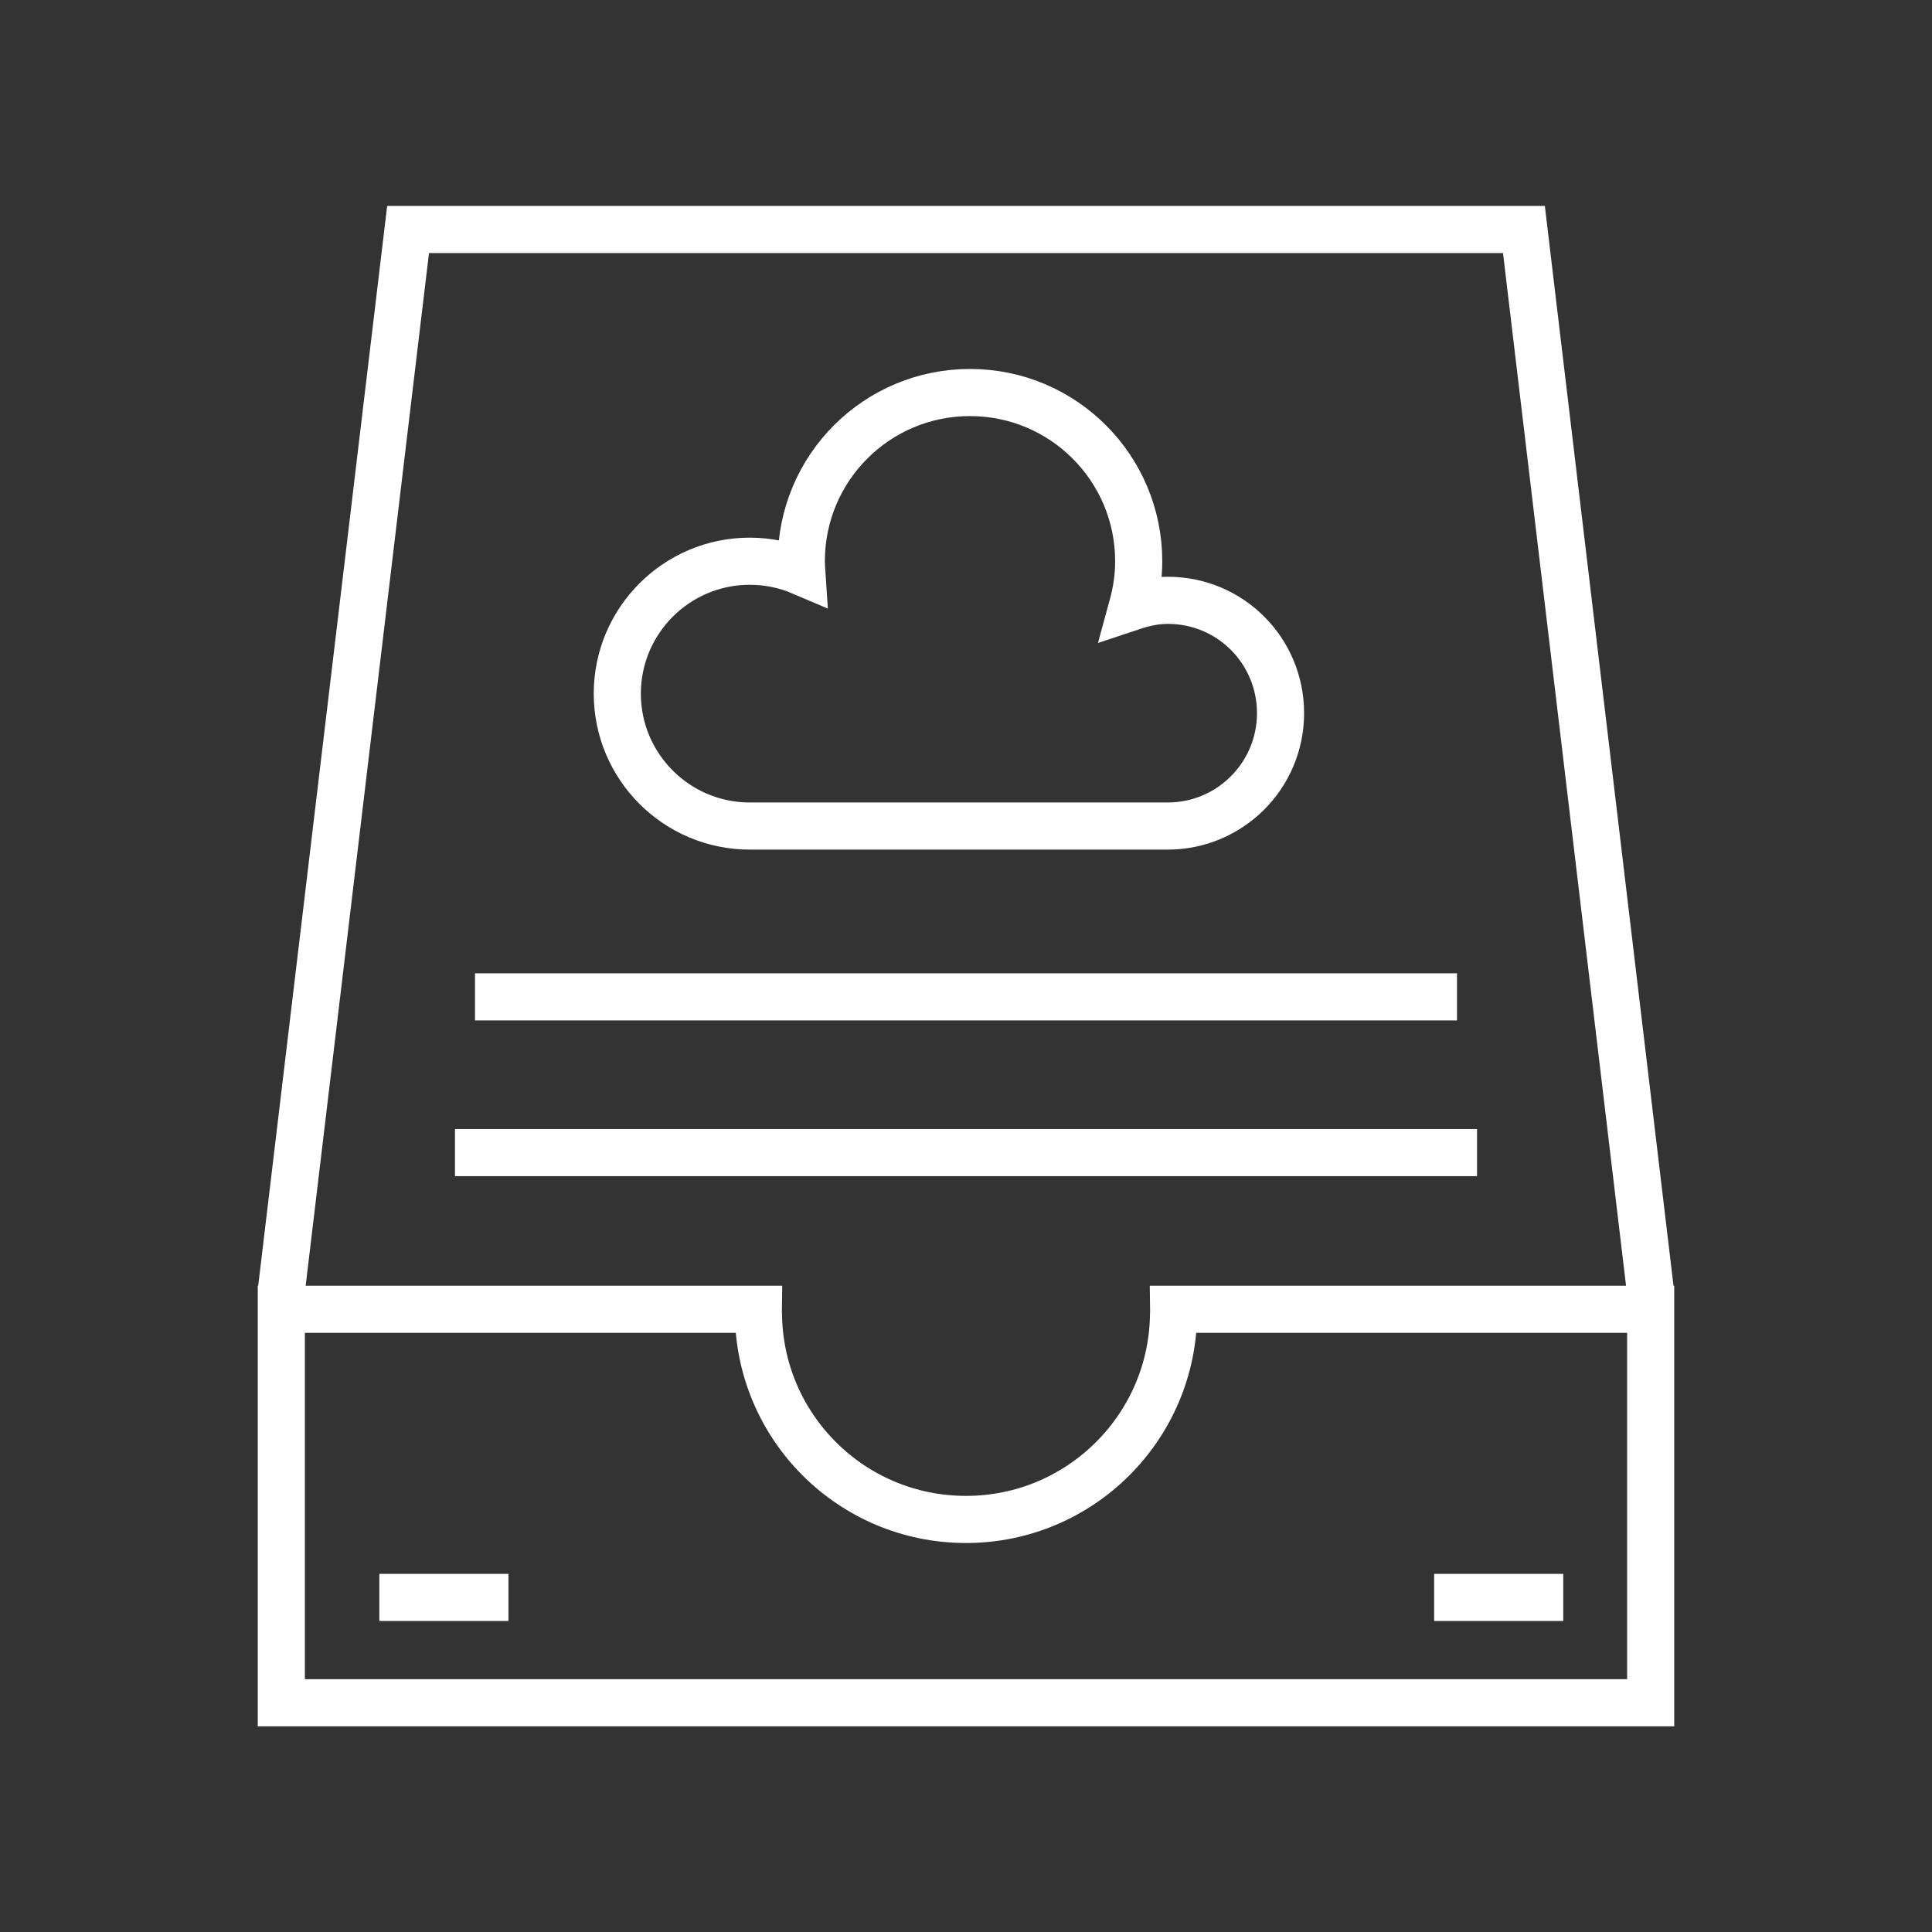
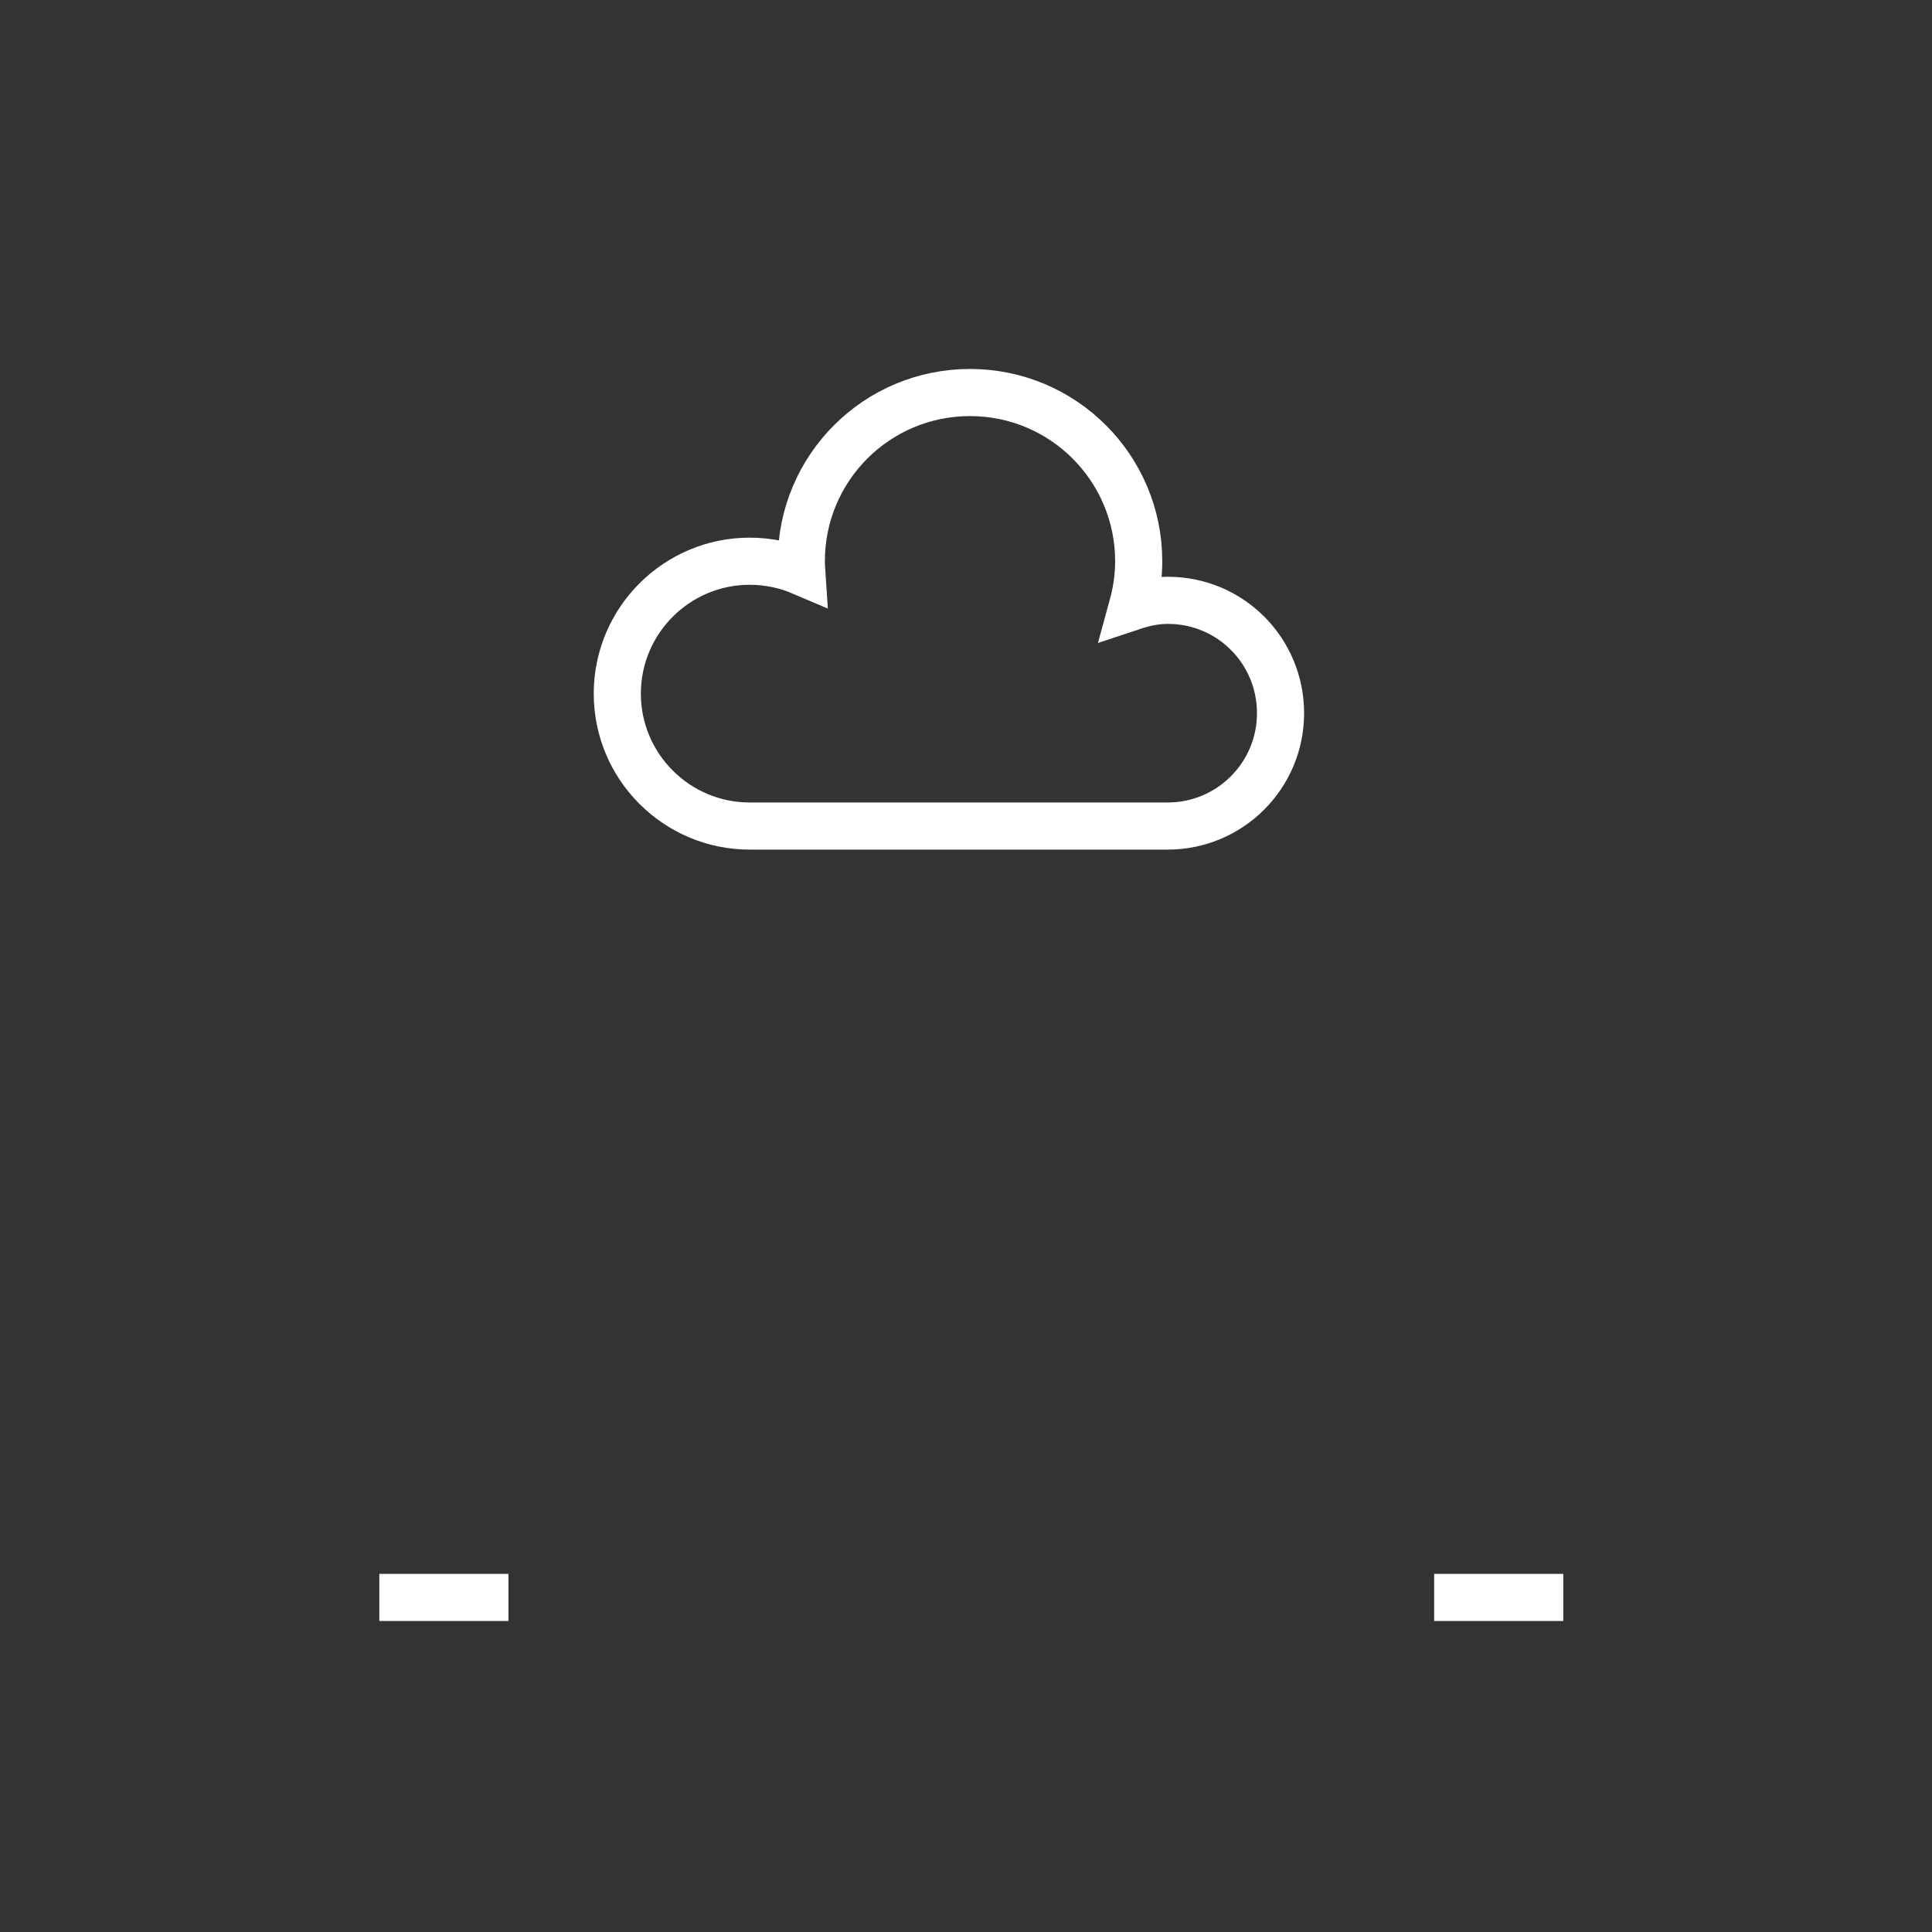
<svg xmlns="http://www.w3.org/2000/svg" version="1.1" id="图层_1" x="0px" y="0px" viewBox="0 0 82 82" style="enable-background:new 0 0 82 82;" xml:space="preserve">
  <rect x="0" y="0" width="82" height="82" fill="#333333" stroke="none" />
  <style type="text/css">
	.st0{fill:none;stroke:#3768FF;stroke-width:2;stroke-miterlimit:10;}
	.st1{fill:none;stroke:#FFFFFF;stroke-width:2;stroke-miterlimit:10;}
</style>
  <g>
-     <path class="st1" d="M49.8,55.57c0,0.04,0.01,0.07,0.01,0.11c0,4.86-3.94,8.81-8.81,8.81s-8.81-3.94-8.81-8.81   c0-0.04,0.01-0.07,0.01-0.11H11.94v16.7h58.12v-16.7H49.8z" />
-     <polyline class="st1" points="70.05,54.81 64.68,9.74 17.32,9.74 11.94,54.79  " />
    <g>
-       <line class="st1" x1="20.16" y1="42.31" x2="61.84" y2="42.31" />
-       <line class="st1" x1="19.31" y1="48.92" x2="62.69" y2="48.92" />
-     </g>
+       </g>
    <path class="st1" d="M49.57,25.48c-0.53,0-1.03,0.11-1.51,0.27c0.17-0.62,0.27-1.26,0.27-1.93c0-3.95-3.2-7.16-7.16-7.16   s-7.16,3.2-7.16,7.16c0,0.15,0.01,0.3,0.02,0.45c-0.68-0.29-1.43-0.45-2.21-0.45c-3.1,0-5.62,2.52-5.62,5.62s2.52,5.62,5.62,5.62   h17.74c2.64,0,4.79-2.14,4.79-4.79S52.22,25.48,49.57,25.48z" />
    <line class="st1" x1="60.87" y1="67.8" x2="66.35" y2="67.8" />
    <line class="st1" x1="16.1" y1="67.8" x2="21.58" y2="67.8" />
  </g>
</svg>